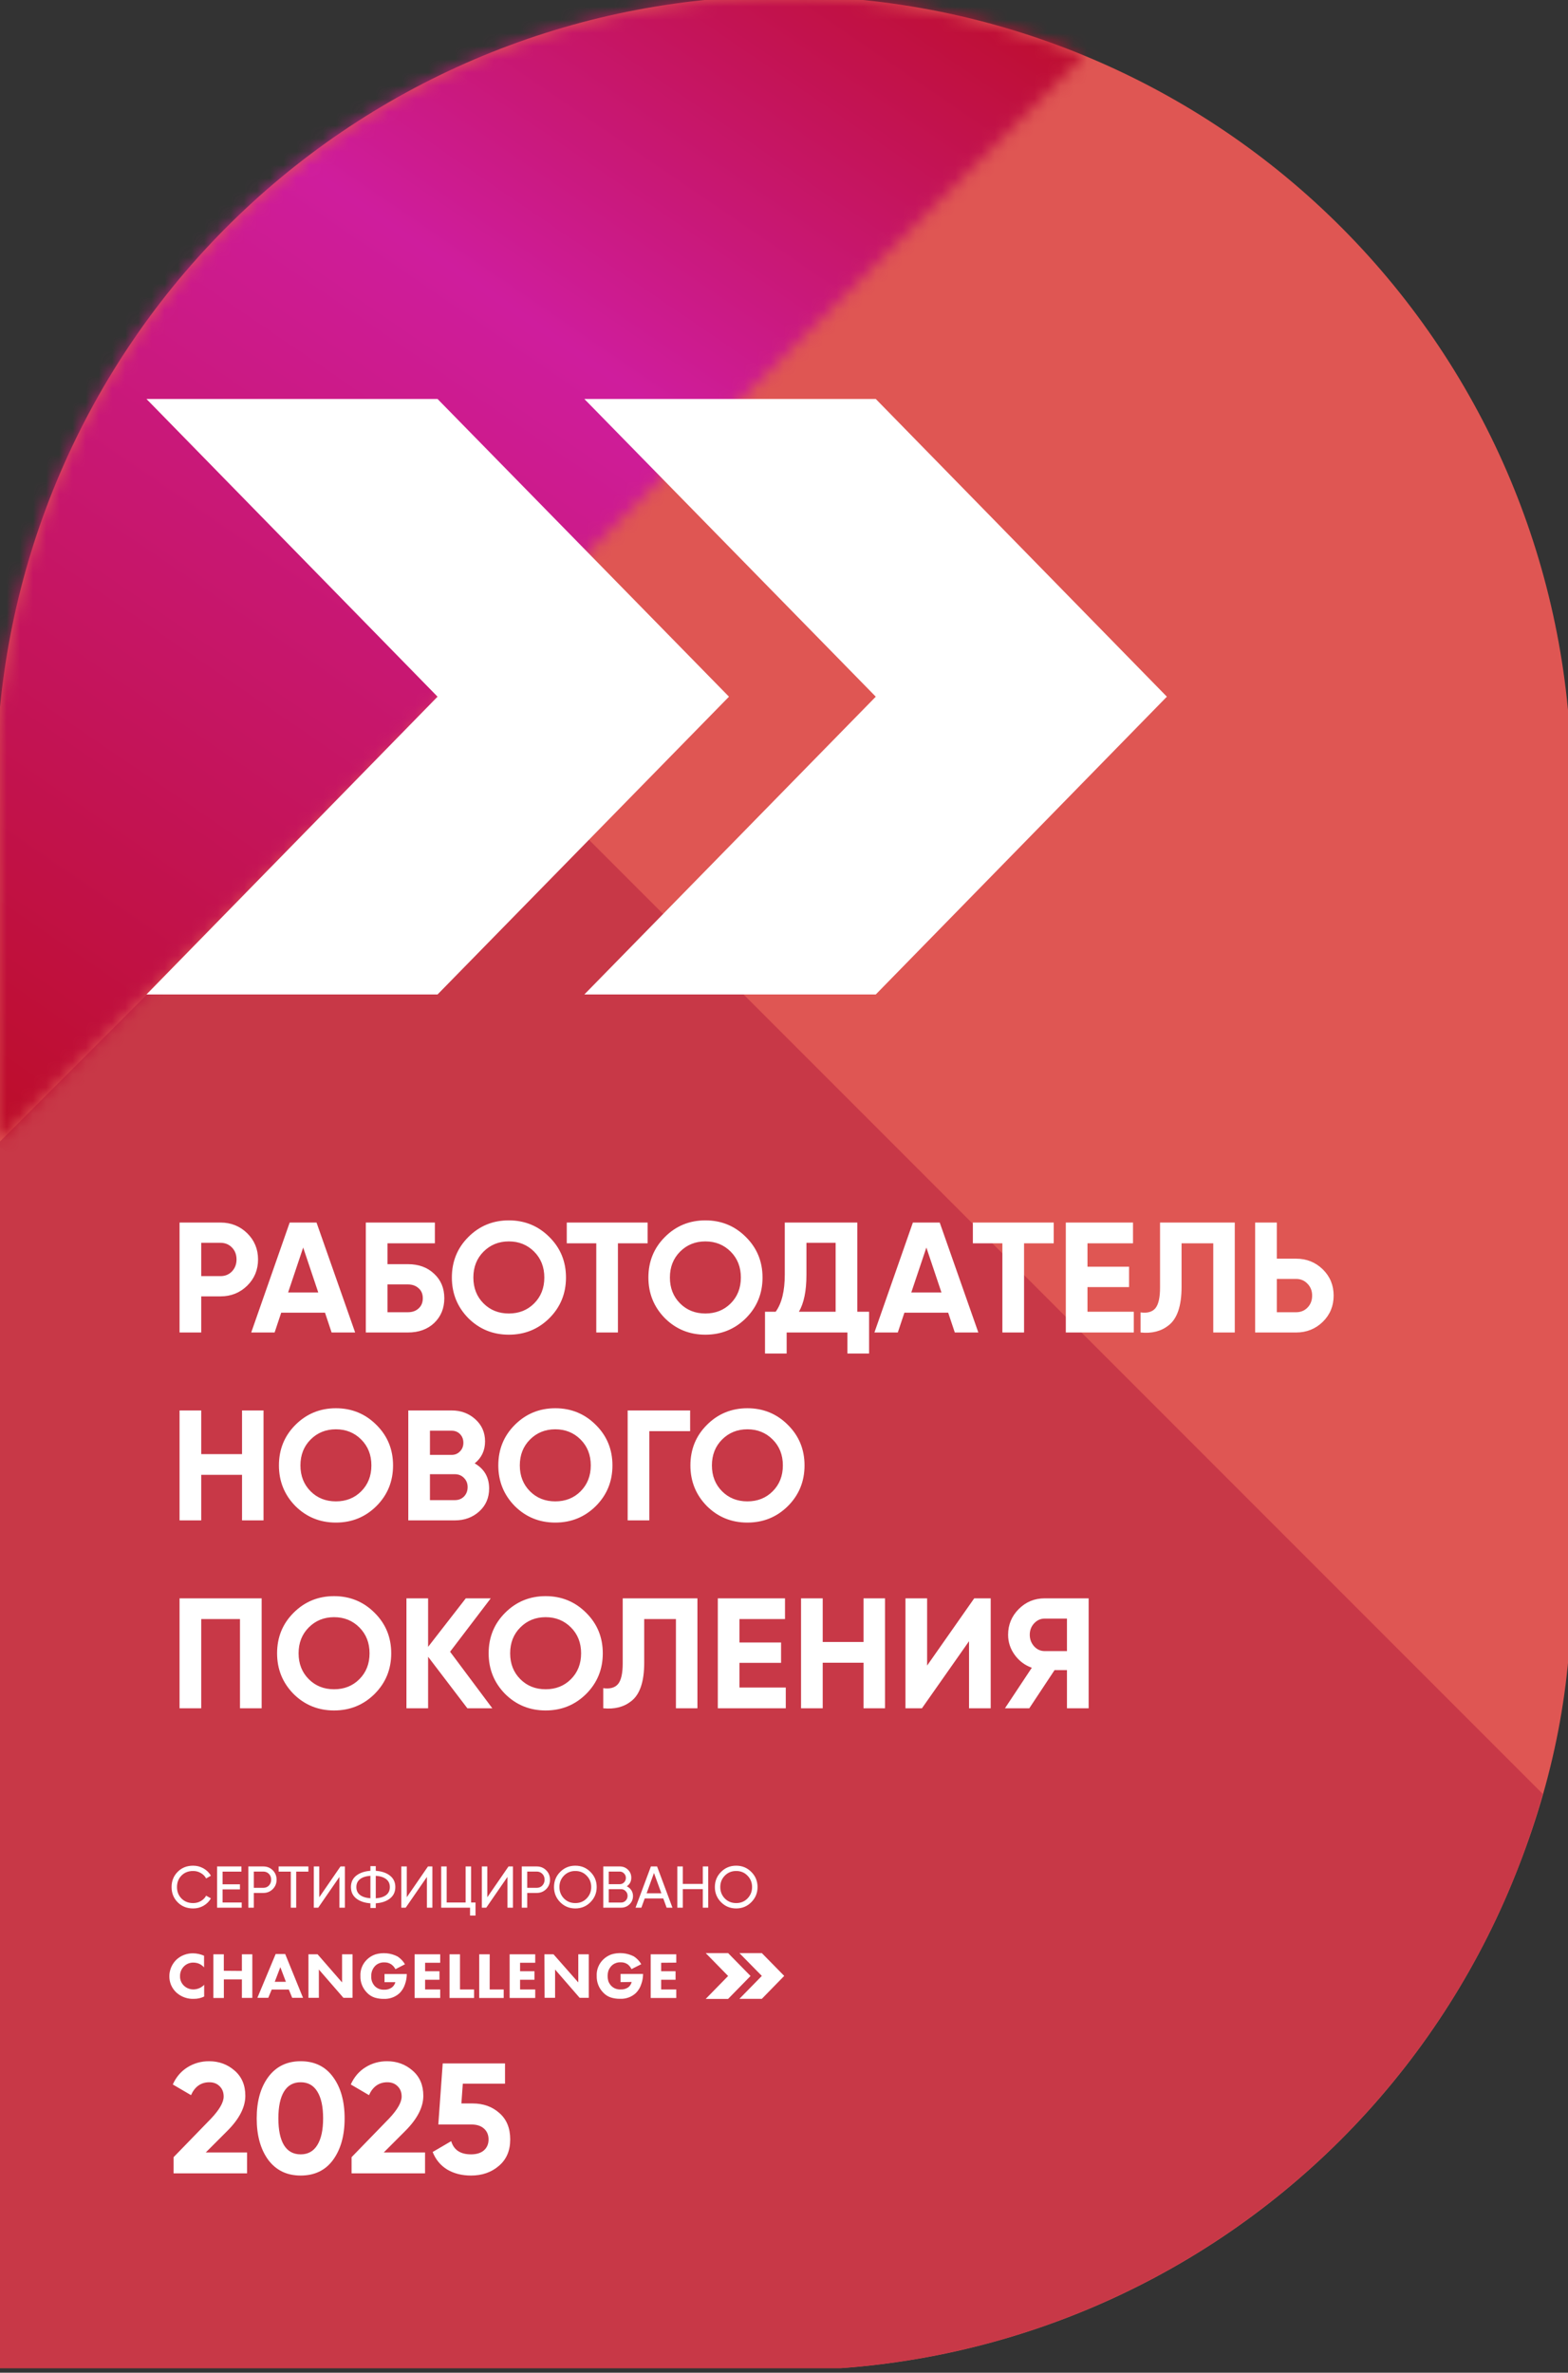
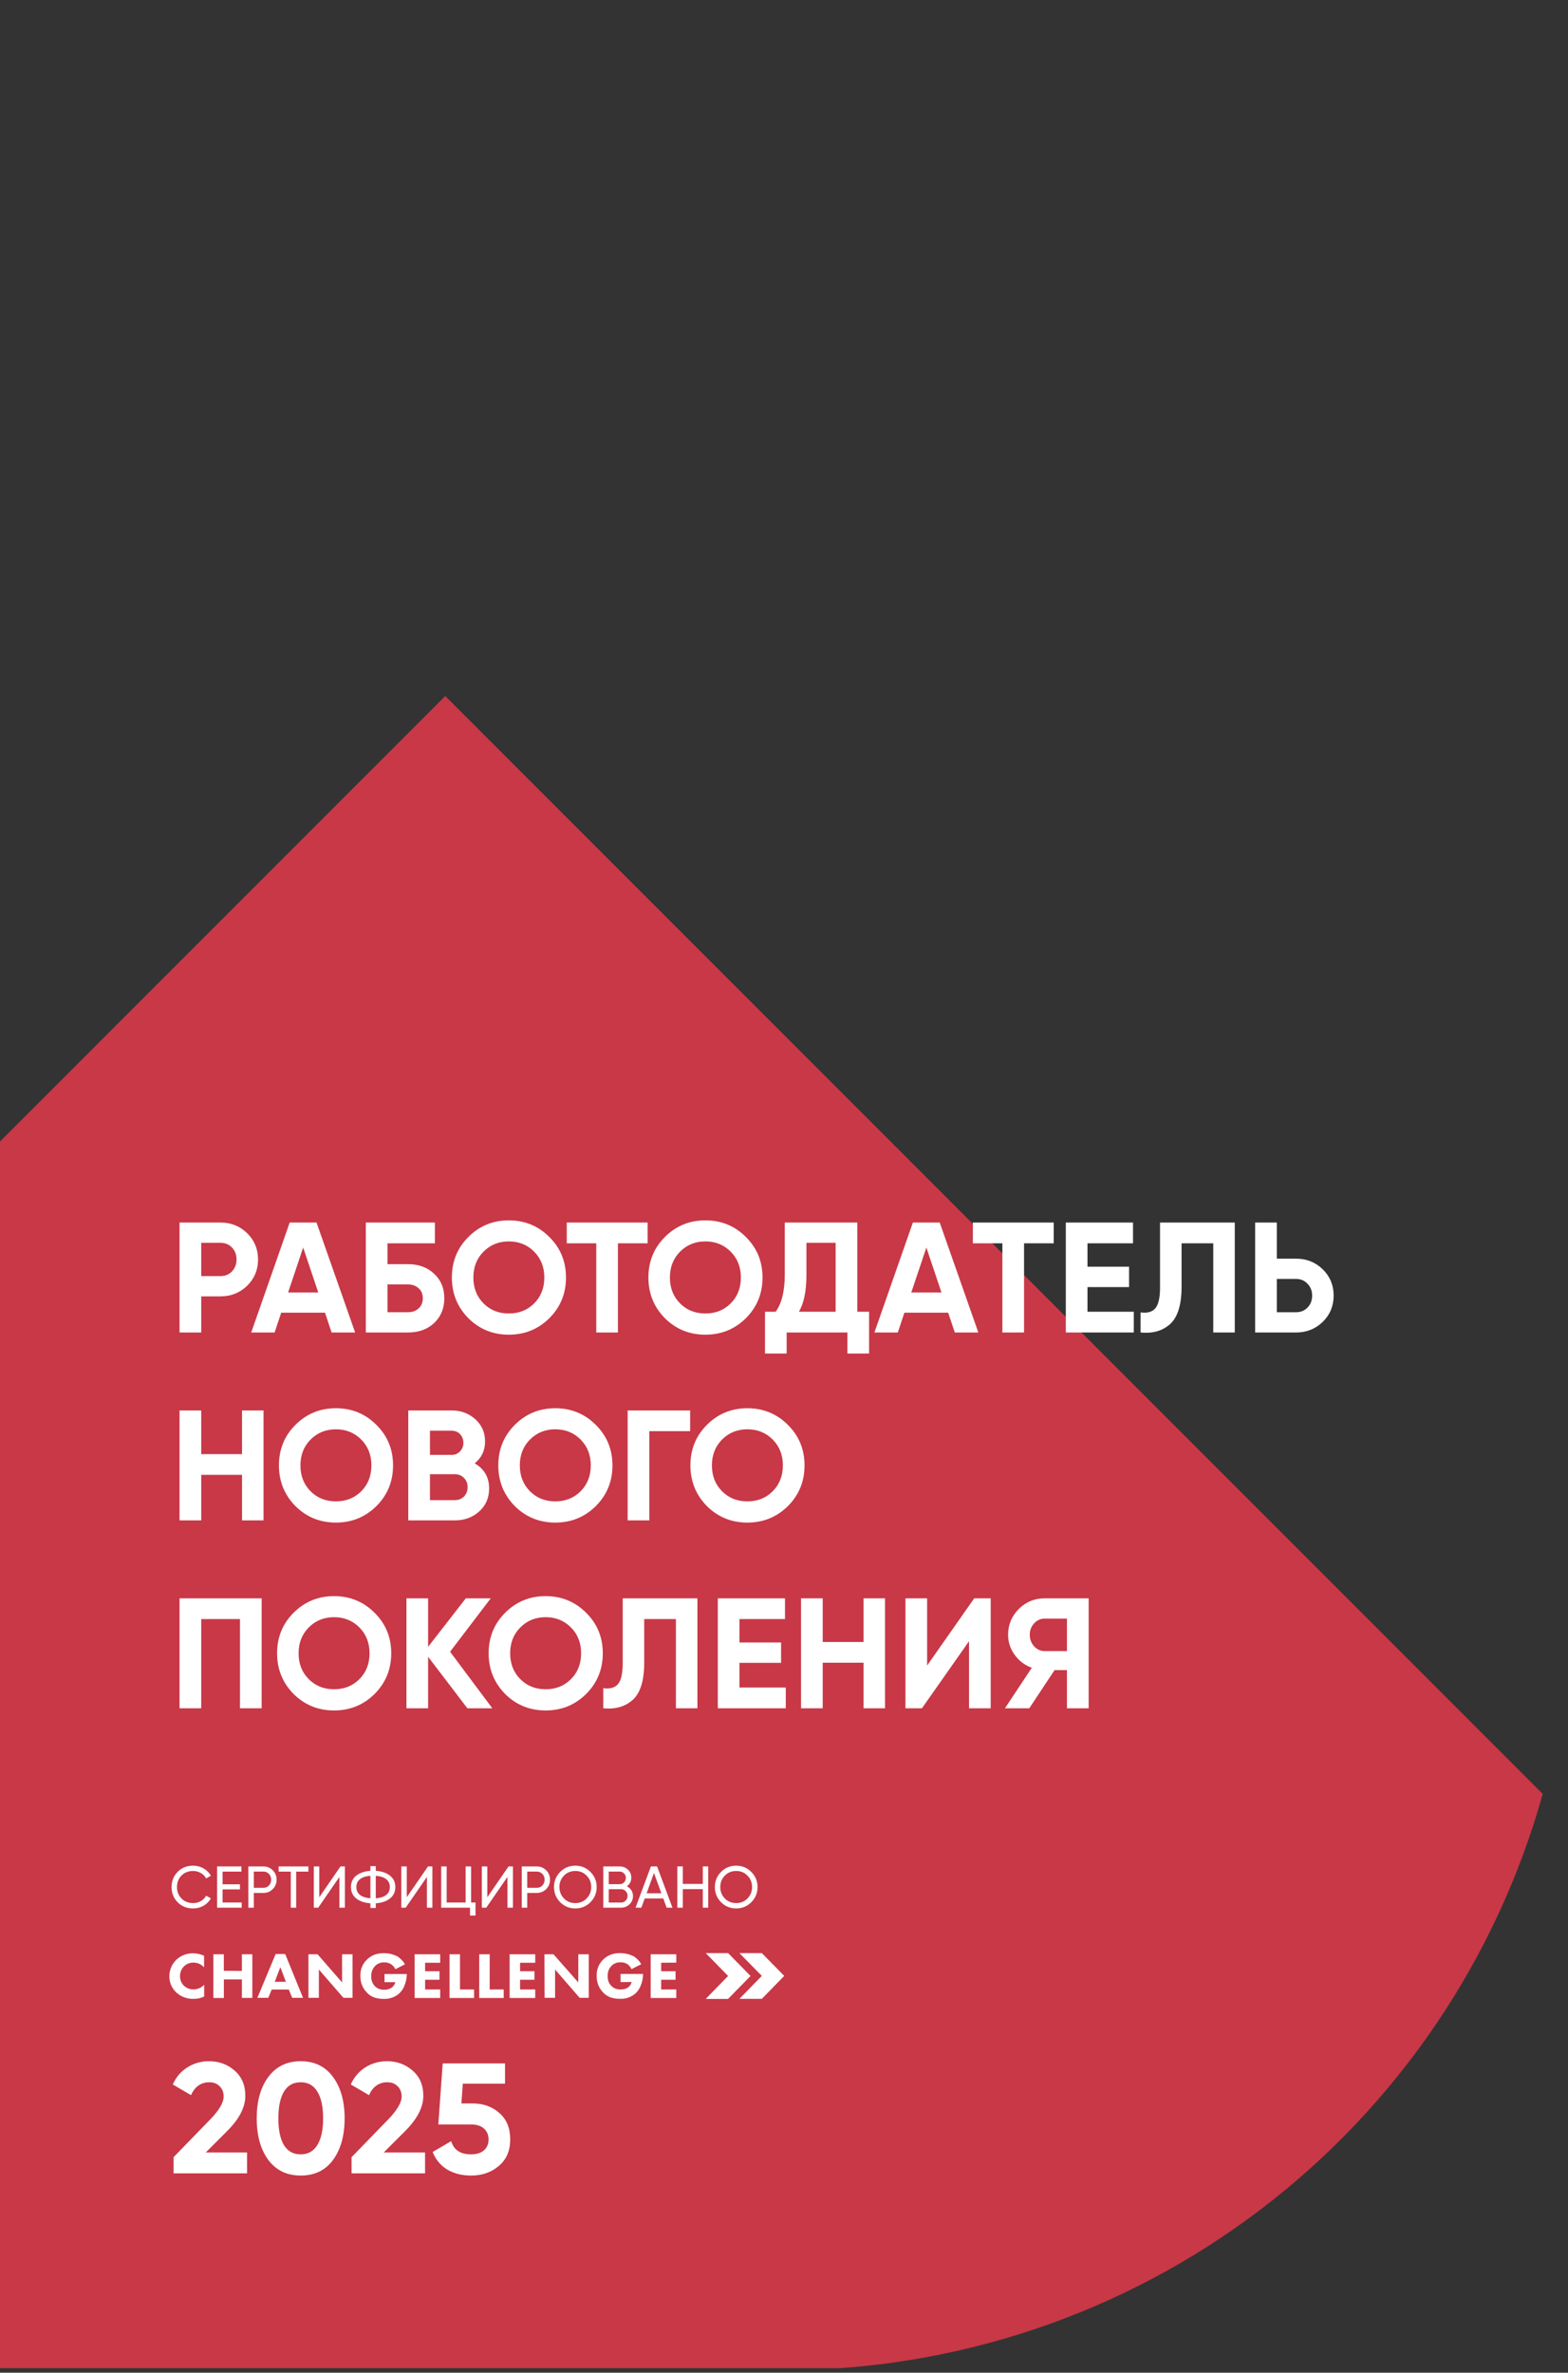
<svg xmlns="http://www.w3.org/2000/svg" width="119" height="180" viewBox="0 0 119 180" fill="none">
  <rect x="0" y="0" width="119" height="180" fill="#333333" stroke="none" />
  <g clip-path="url(#clip0_163_845)">
    <mask id="mask0_163_845" style="mask-type:luminance" maskUnits="userSpaceOnUse" x="12" y="14" width="95" height="150">
-       <path d="M20.004 37.828C15.812 44.861 13.38 52.899 12.936 61.191C12.881 62.148 12.853 63.11 12.853 64.076V163.557H59.765C65.927 163.564 72.03 162.29 77.725 159.807C83.419 157.325 88.594 153.683 92.951 149.09C97.309 144.497 100.764 139.043 103.119 133.041C105.474 127.039 106.683 120.606 106.677 114.11V64.076C106.676 53.344 103.362 42.903 97.236 34.33C91.109 25.757 82.503 19.518 72.717 16.554C62.93 13.59 52.495 14.063 42.986 17.901C33.476 21.739 25.41 28.733 20.004 37.828Z" fill="white" />
-     </mask>
+       </mask>
    <g mask="url(#mask0_163_845)">
      <path d="M106.677 14.633H12.853V163.554H106.677V14.633Z" fill="url(#paint0_linear_163_845)" />
    </g>
-     <path d="M119.263 59.553V120.617C119.267 128.468 117.724 135.675 114.721 142.929C111.718 150.182 107.315 156.773 101.763 162.323C96.211 167.874 89.619 172.275 82.364 175.276C75.11 178.277 67.335 179.818 59.484 179.811H-0.291V59.553C-0.291 58.386 -0.257 57.224 -0.189 56.068C0.697 40.528 7.61 25.947 19.081 15.424C30.551 4.902 45.673 -0.731 61.232 -0.277C76.79 0.177 91.558 6.682 102.396 17.855C113.233 29.028 119.284 43.988 119.263 59.553Z" fill="#DF5653" />
    <path d="M117.081 136.092C113.569 148.668 106.039 159.749 95.638 167.643C85.239 175.537 72.541 179.811 59.484 179.811H-0.291V86.888L33.791 52.802L117.081 136.092Z" fill="#C83847" />
    <mask id="mask1_163_845" style="mask-type:luminance" maskUnits="userSpaceOnUse" x="-1" y="-1" width="84" height="88">
-       <path d="M-0.202 56.023L-0.303 86.826L82.287 4.245C73.477 0.617 63.928 -0.854 54.435 -0.046C44.942 0.763 35.779 3.827 27.709 8.893C19.64 13.958 12.897 20.877 8.042 29.075C3.187 37.273 0.361 46.512 -0.202 56.023Z" fill="white" />
-     </mask>
+       </mask>
    <g mask="url(#mask1_163_845)">
      <path d="M25.971 -38.745L-40.879 59.107L56 125.293L122.85 27.441L25.971 -38.745Z" fill="url(#paint1_linear_163_845)" />
    </g>
    <path fill-rule="evenodd" clip-rule="evenodd" d="M56.116 148.168H57.818L59.516 149.899L57.818 151.637H56.116L57.818 149.899L56.116 148.168ZM55.258 148.168L56.96 149.904L55.258 151.643H53.559L55.258 149.904L53.559 148.168H55.258Z" fill="white" />
    <path fill-rule="evenodd" clip-rule="evenodd" d="M51.325 148.892V148.258H49.383V151.573H51.325V150.926H50.178V150.191H51.271V149.544H50.178V148.902L51.325 148.892ZM47.098 150.371V149.751H48.803V149.786C48.8 150.037 48.754 150.287 48.667 150.523C48.591 150.77 48.456 150.997 48.273 151.184C48.112 151.338 47.92 151.458 47.708 151.536C47.496 151.613 47.27 151.647 47.044 151.636C46.816 151.638 46.589 151.606 46.371 151.54C46.148 151.469 45.947 151.342 45.79 151.173C45.623 151.007 45.492 150.809 45.407 150.591C45.321 150.375 45.28 150.144 45.286 149.911C45.272 149.676 45.31 149.44 45.399 149.221C45.487 149 45.624 148.801 45.799 148.636C45.974 148.471 46.183 148.344 46.413 148.263C46.692 148.18 46.984 148.151 47.275 148.178C47.565 148.204 47.846 148.286 48.104 148.418C48.337 148.57 48.531 148.773 48.667 149.011L47.923 149.384C47.859 149.245 47.763 149.122 47.642 149.025C47.49 148.917 47.306 148.862 47.118 148.867C46.986 148.859 46.854 148.88 46.731 148.927C46.609 148.972 46.498 149.044 46.407 149.136C46.306 149.242 46.227 149.366 46.176 149.501C46.095 149.767 46.095 150.05 46.176 150.317C46.227 150.448 46.304 150.567 46.405 150.667C46.495 150.755 46.603 150.824 46.723 150.869C46.843 150.913 46.972 150.933 47.101 150.926C47.315 150.939 47.527 150.877 47.698 150.752C47.819 150.648 47.903 150.51 47.938 150.357L47.098 150.371ZM41.332 151.562H42.127V149.414L43.992 151.562H44.683V148.258H43.888V150.393L42.006 148.258H41.316L41.332 151.562ZM40.62 148.258V148.902H39.47V149.544H40.563V150.191H39.47V150.926H40.62V151.573H38.678V148.258H40.62ZM37.165 148.258H36.37V151.573H38.227V150.926H37.162L37.165 148.258ZM34.116 148.258H34.91V150.926H35.978V151.573H34.116V148.258ZM33.408 148.902V148.258H31.467V151.573H33.408V150.926H32.262V150.191H33.352V149.544H32.262V148.902H33.408ZM23.408 151.562H24.2V149.414L26.065 151.562H26.756V148.258H25.961V150.393L24.101 148.258H23.408V151.562ZM20.852 150.347H21.697L21.275 149.234L20.852 150.347ZM22.176 151.562L21.92 150.934H20.621L20.359 151.562H19.533L20.92 148.239H21.644L22.997 151.562H22.176ZM16.986 149.509V148.258H16.194V151.573H16.989V150.162H18.358V151.568H19.15V148.258H18.358V149.52L16.986 149.509ZM15.495 151.451V150.572C15.395 150.679 15.273 150.765 15.137 150.825C15.002 150.885 14.855 150.918 14.706 150.923C14.568 150.928 14.43 150.905 14.301 150.856C14.171 150.807 14.054 150.733 13.957 150.638C13.859 150.544 13.782 150.43 13.732 150.306C13.681 150.181 13.658 150.048 13.664 149.914C13.66 149.771 13.687 149.629 13.743 149.497C13.799 149.365 13.883 149.246 13.991 149.147C14.083 149.062 14.191 148.996 14.31 148.951C14.429 148.907 14.556 148.886 14.684 148.889C14.835 148.891 14.985 148.922 15.123 148.981C15.263 149.046 15.387 149.139 15.487 149.253V148.367C15.227 148.252 14.946 148.19 14.661 148.184C14.428 148.18 14.195 148.22 13.978 148.302C13.76 148.384 13.562 148.507 13.393 148.663C13.137 148.911 12.962 149.226 12.89 149.57C12.817 149.913 12.85 150.269 12.985 150.594C13.078 150.81 13.217 151.006 13.393 151.168C13.573 151.329 13.785 151.454 14.016 151.535C14.246 151.616 14.492 151.651 14.737 151.638C15.001 151.638 15.26 151.578 15.495 151.464M29.182 150.376V149.756H30.872V149.792C30.867 150.043 30.822 150.291 30.737 150.529C30.659 150.775 30.523 151.002 30.34 151.19C30.179 151.343 29.988 151.463 29.776 151.54C29.565 151.618 29.34 151.652 29.114 151.641C28.886 151.644 28.659 151.611 28.441 151.546C28.217 151.473 28.016 151.347 27.857 151.179C27.691 151.011 27.56 150.813 27.474 150.597C27.386 150.38 27.345 150.149 27.353 149.917C27.339 149.681 27.378 149.446 27.466 149.226C27.554 149.006 27.691 148.807 27.866 148.641C28.041 148.476 28.25 148.349 28.48 148.269C28.759 148.185 29.051 148.156 29.341 148.183C29.632 148.209 29.914 148.291 30.171 148.424C30.404 148.576 30.597 148.779 30.734 149.017L30.01 149.389C29.94 149.248 29.835 149.125 29.706 149.03C29.553 148.925 29.369 148.869 29.182 148.873C29.05 148.866 28.919 148.887 28.796 148.932C28.672 148.978 28.561 149.05 28.469 149.142C28.369 149.248 28.291 149.372 28.241 149.506C28.192 149.641 28.17 149.783 28.176 149.925C28.167 150.064 28.188 150.203 28.236 150.333C28.285 150.464 28.36 150.584 28.457 150.686C28.549 150.773 28.657 150.842 28.776 150.888C28.896 150.931 29.023 150.95 29.151 150.945C29.365 150.958 29.577 150.896 29.748 150.771C29.875 150.669 29.965 150.531 30.005 150.376H29.182Z" fill="white" />
-     <path d="M44.348 30.268H66.465L88.557 52.853L66.465 75.443H44.348L66.465 52.853L44.348 30.268ZM33.207 30.268L55.324 52.853L33.207 75.443H11.116L33.207 52.853L11.116 30.268H33.207Z" fill="white" />
-     <path d="M13.627 92.747H16.736C17.53 92.747 18.206 93.017 18.761 93.557C19.309 94.098 19.584 94.761 19.584 95.547C19.584 96.333 19.309 96.997 18.761 97.537C18.206 98.077 17.53 98.347 16.736 98.347H15.271V101.087H13.627V92.747ZM15.271 96.81H16.736C17.085 96.81 17.375 96.691 17.606 96.453C17.836 96.206 17.951 95.904 17.951 95.547C17.951 95.182 17.836 94.88 17.606 94.642C17.375 94.403 17.085 94.284 16.736 94.284H15.271V96.81ZM26.953 101.087H25.166L24.666 99.586H21.341L20.841 101.087H19.066L21.985 92.747H24.022L26.953 101.087ZM23.009 94.642L21.866 98.049H24.153L23.009 94.642ZM29.407 95.904H30.956C31.774 95.904 32.437 96.147 32.946 96.631C33.462 97.108 33.72 97.727 33.72 98.49C33.72 99.252 33.462 99.88 32.946 100.372C32.437 100.849 31.774 101.087 30.956 101.087H27.763V92.747H33.005V94.32H29.407V95.904ZM29.407 99.55H30.956C31.289 99.55 31.559 99.455 31.766 99.264C31.98 99.074 32.088 98.816 32.088 98.49C32.088 98.164 31.98 97.91 31.766 97.727C31.559 97.537 31.289 97.441 30.956 97.441H29.407V99.55ZM41.691 100.003C40.849 100.837 39.825 101.254 38.617 101.254C37.41 101.254 36.386 100.837 35.544 100.003C34.71 99.153 34.293 98.124 34.293 96.917C34.293 95.702 34.71 94.677 35.544 93.843C36.386 93.001 37.41 92.581 38.617 92.581C39.825 92.581 40.849 93.001 41.691 93.843C42.533 94.677 42.954 95.702 42.954 96.917C42.954 98.132 42.533 99.161 41.691 100.003ZM36.699 98.883C37.208 99.391 37.847 99.646 38.617 99.646C39.388 99.646 40.027 99.391 40.536 98.883C41.052 98.367 41.31 97.712 41.31 96.917C41.31 96.123 41.052 95.468 40.536 94.951C40.019 94.435 39.38 94.177 38.617 94.177C37.855 94.177 37.216 94.435 36.699 94.951C36.183 95.468 35.925 96.123 35.925 96.917C35.925 97.712 36.183 98.367 36.699 98.883ZM43.013 92.747H49.149V94.32H46.897V101.087H45.253V94.32H43.013V92.747ZM56.607 100.003C55.765 100.837 54.741 101.254 53.533 101.254C52.326 101.254 51.301 100.837 50.46 100.003C49.626 99.153 49.209 98.124 49.209 96.917C49.209 95.702 49.626 94.677 50.46 93.843C51.301 93.001 52.326 92.581 53.533 92.581C54.741 92.581 55.765 93.001 56.607 93.843C57.449 94.677 57.87 95.702 57.87 96.917C57.87 98.132 57.449 99.161 56.607 100.003ZM51.615 98.883C52.124 99.391 52.763 99.646 53.533 99.646C54.304 99.646 54.943 99.391 55.452 98.883C55.968 98.367 56.226 97.712 56.226 96.917C56.226 96.123 55.968 95.468 55.452 94.951C54.935 94.435 54.296 94.177 53.533 94.177C52.771 94.177 52.132 94.435 51.615 94.951C51.099 95.468 50.841 96.123 50.841 96.917C50.841 97.712 51.099 98.367 51.615 98.883ZM65.063 92.747V99.514H65.957V102.684H64.313V101.087H59.702V102.684H58.058V99.514H58.868C59.328 98.879 59.559 97.938 59.559 96.691V92.747H65.063ZM60.631 99.514H63.419V94.284H61.203V96.715C61.203 97.93 61.012 98.863 60.631 99.514ZM74.249 101.087H72.462L71.961 99.586H68.637L68.137 101.087H66.362L69.281 92.747H71.318L74.249 101.087ZM70.305 94.642L69.161 98.049H71.449L70.305 94.642ZM73.834 92.747H79.97V94.32H77.718V101.087H76.074V94.32H73.834V92.747ZM82.532 97.644V99.514H86.046V101.087H80.888V92.747H85.987V94.32H82.532V96.095H85.689V97.644H82.532ZM86.562 101.087V99.562C87.07 99.634 87.444 99.53 87.682 99.252C87.92 98.966 88.039 98.442 88.039 97.68V92.747H93.71V101.087H92.078V94.32H89.672V97.632C89.672 99.07 89.342 100.043 88.683 100.551C88.119 100.996 87.412 101.175 86.562 101.087ZM96.901 95.487H98.366C99.16 95.487 99.836 95.758 100.392 96.298C100.94 96.838 101.214 97.501 101.214 98.287C101.214 99.074 100.94 99.737 100.392 100.277C99.836 100.817 99.16 101.087 98.366 101.087H95.257V92.747H96.901V95.487ZM96.901 99.55H98.366C98.716 99.55 99.006 99.431 99.236 99.193C99.466 98.954 99.582 98.653 99.582 98.287C99.582 97.93 99.466 97.632 99.236 97.394C99.006 97.148 98.716 97.024 98.366 97.024H96.901V99.55Z" fill="white" />
+     <path d="M13.627 92.747H16.736C17.53 92.747 18.206 93.017 18.761 93.557C19.309 94.098 19.584 94.761 19.584 95.547C19.584 96.333 19.309 96.997 18.761 97.537C18.206 98.077 17.53 98.347 16.736 98.347H15.271V101.087H13.627V92.747ZM15.271 96.81H16.736C17.085 96.81 17.375 96.691 17.606 96.453C17.836 96.206 17.951 95.904 17.951 95.547C17.951 95.182 17.836 94.88 17.606 94.642C17.375 94.403 17.085 94.284 16.736 94.284H15.271V96.81ZM26.953 101.087H25.166L24.666 99.586H21.341L20.841 101.087H19.066L21.985 92.747H24.022L26.953 101.087ZM23.009 94.642L21.866 98.049H24.153L23.009 94.642ZM29.407 95.904H30.956C31.774 95.904 32.437 96.147 32.946 96.631C33.462 97.108 33.72 97.727 33.72 98.49C33.72 99.252 33.462 99.88 32.946 100.372C32.437 100.849 31.774 101.087 30.956 101.087H27.763V92.747H33.005V94.32H29.407V95.904ZM29.407 99.55H30.956C31.289 99.55 31.559 99.455 31.766 99.264C31.98 99.074 32.088 98.816 32.088 98.49C32.088 98.164 31.98 97.91 31.766 97.727C31.559 97.537 31.289 97.441 30.956 97.441H29.407V99.55ZM41.691 100.003C40.849 100.837 39.825 101.254 38.617 101.254C37.41 101.254 36.386 100.837 35.544 100.003C34.71 99.153 34.293 98.124 34.293 96.917C34.293 95.702 34.71 94.677 35.544 93.843C36.386 93.001 37.41 92.581 38.617 92.581C39.825 92.581 40.849 93.001 41.691 93.843C42.533 94.677 42.954 95.702 42.954 96.917C42.954 98.132 42.533 99.161 41.691 100.003ZM36.699 98.883C37.208 99.391 37.847 99.646 38.617 99.646C39.388 99.646 40.027 99.391 40.536 98.883C41.052 98.367 41.31 97.712 41.31 96.917C41.31 96.123 41.052 95.468 40.536 94.951C40.019 94.435 39.38 94.177 38.617 94.177C37.855 94.177 37.216 94.435 36.699 94.951C36.183 95.468 35.925 96.123 35.925 96.917C35.925 97.712 36.183 98.367 36.699 98.883ZM43.013 92.747H49.149V94.32H46.897V101.087H45.253V94.32H43.013ZM56.607 100.003C55.765 100.837 54.741 101.254 53.533 101.254C52.326 101.254 51.301 100.837 50.46 100.003C49.626 99.153 49.209 98.124 49.209 96.917C49.209 95.702 49.626 94.677 50.46 93.843C51.301 93.001 52.326 92.581 53.533 92.581C54.741 92.581 55.765 93.001 56.607 93.843C57.449 94.677 57.87 95.702 57.87 96.917C57.87 98.132 57.449 99.161 56.607 100.003ZM51.615 98.883C52.124 99.391 52.763 99.646 53.533 99.646C54.304 99.646 54.943 99.391 55.452 98.883C55.968 98.367 56.226 97.712 56.226 96.917C56.226 96.123 55.968 95.468 55.452 94.951C54.935 94.435 54.296 94.177 53.533 94.177C52.771 94.177 52.132 94.435 51.615 94.951C51.099 95.468 50.841 96.123 50.841 96.917C50.841 97.712 51.099 98.367 51.615 98.883ZM65.063 92.747V99.514H65.957V102.684H64.313V101.087H59.702V102.684H58.058V99.514H58.868C59.328 98.879 59.559 97.938 59.559 96.691V92.747H65.063ZM60.631 99.514H63.419V94.284H61.203V96.715C61.203 97.93 61.012 98.863 60.631 99.514ZM74.249 101.087H72.462L71.961 99.586H68.637L68.137 101.087H66.362L69.281 92.747H71.318L74.249 101.087ZM70.305 94.642L69.161 98.049H71.449L70.305 94.642ZM73.834 92.747H79.97V94.32H77.718V101.087H76.074V94.32H73.834V92.747ZM82.532 97.644V99.514H86.046V101.087H80.888V92.747H85.987V94.32H82.532V96.095H85.689V97.644H82.532ZM86.562 101.087V99.562C87.07 99.634 87.444 99.53 87.682 99.252C87.92 98.966 88.039 98.442 88.039 97.68V92.747H93.71V101.087H92.078V94.32H89.672V97.632C89.672 99.07 89.342 100.043 88.683 100.551C88.119 100.996 87.412 101.175 86.562 101.087ZM96.901 95.487H98.366C99.16 95.487 99.836 95.758 100.392 96.298C100.94 96.838 101.214 97.501 101.214 98.287C101.214 99.074 100.94 99.737 100.392 100.277C99.836 100.817 99.16 101.087 98.366 101.087H95.257V92.747H96.901V95.487ZM96.901 99.55H98.366C98.716 99.55 99.006 99.431 99.236 99.193C99.466 98.954 99.582 98.653 99.582 98.287C99.582 97.93 99.466 97.632 99.236 97.394C99.006 97.148 98.716 97.024 98.366 97.024H96.901V99.55Z" fill="white" />
    <path d="M18.368 110.313V107.001H20V115.341H18.368V111.886H15.271V115.341H13.627V107.001H15.271V110.313H18.368ZM28.567 114.257C27.725 115.091 26.701 115.508 25.493 115.508C24.286 115.508 23.262 115.091 22.419 114.257C21.586 113.407 21.169 112.378 21.169 111.171C21.169 109.956 21.586 108.931 22.419 108.097C23.262 107.255 24.286 106.834 25.493 106.834C26.701 106.834 27.725 107.255 28.567 108.097C29.409 108.931 29.83 109.956 29.83 111.171C29.83 112.386 29.409 113.415 28.567 114.257ZM23.575 113.137C24.084 113.645 24.723 113.899 25.493 113.899C26.264 113.899 26.903 113.645 27.412 113.137C27.928 112.62 28.186 111.965 28.186 111.171C28.186 110.377 27.928 109.721 27.412 109.205C26.895 108.689 26.256 108.431 25.493 108.431C24.731 108.431 24.091 108.689 23.575 109.205C23.059 109.721 22.801 110.377 22.801 111.171C22.801 111.965 23.059 112.62 23.575 113.137ZM36.025 111.016C36.756 111.437 37.121 112.072 37.121 112.922C37.121 113.629 36.871 114.209 36.371 114.662C35.87 115.114 35.255 115.341 34.524 115.341H30.986V107.001H34.274C34.981 107.001 35.581 107.223 36.073 107.668C36.566 108.113 36.812 108.673 36.812 109.348C36.812 110.039 36.55 110.595 36.025 111.016ZM34.274 108.538H32.63V110.373H34.274C34.528 110.373 34.739 110.285 34.905 110.111C35.08 109.936 35.167 109.717 35.167 109.455C35.167 109.193 35.084 108.975 34.917 108.8C34.751 108.625 34.536 108.538 34.274 108.538ZM32.63 113.804H34.524C34.802 113.804 35.032 113.713 35.215 113.53C35.398 113.339 35.489 113.101 35.489 112.815C35.489 112.537 35.398 112.307 35.215 112.124C35.032 111.933 34.802 111.838 34.524 111.838H32.63V113.804ZM45.217 114.257C44.375 115.091 43.35 115.508 42.143 115.508C40.936 115.508 39.911 115.091 39.069 114.257C38.235 113.407 37.818 112.378 37.818 111.171C37.818 109.956 38.235 108.931 39.069 108.097C39.911 107.255 40.936 106.834 42.143 106.834C43.35 106.834 44.375 107.255 45.217 108.097C46.059 108.931 46.48 109.956 46.48 111.171C46.48 112.386 46.059 113.415 45.217 114.257ZM40.225 113.137C40.733 113.645 41.372 113.899 42.143 113.899C42.913 113.899 43.553 113.645 44.061 113.137C44.577 112.62 44.836 111.965 44.836 111.171C44.836 110.377 44.577 109.721 44.061 109.205C43.545 108.689 42.905 108.431 42.143 108.431C41.38 108.431 40.741 108.689 40.225 109.205C39.708 109.721 39.45 110.377 39.45 111.171C39.45 111.965 39.708 112.62 40.225 113.137ZM47.635 107.001H52.377V108.574H49.279V115.341H47.635V107.001ZM59.795 114.257C58.953 115.091 57.929 115.508 56.721 115.508C55.514 115.508 54.489 115.091 53.648 114.257C52.813 113.407 52.397 112.378 52.397 111.171C52.397 109.956 52.813 108.931 53.648 108.097C54.489 107.255 55.514 106.834 56.721 106.834C57.929 106.834 58.953 107.255 59.795 108.097C60.637 108.931 61.058 109.956 61.058 111.171C61.058 112.386 60.637 113.415 59.795 114.257ZM54.803 113.137C55.312 113.645 55.951 113.899 56.721 113.899C57.492 113.899 58.131 113.645 58.639 113.137C59.156 112.62 59.414 111.965 59.414 111.171C59.414 110.377 59.156 109.721 58.639 109.205C58.123 108.689 57.484 108.431 56.721 108.431C55.959 108.431 55.319 108.689 54.803 109.205C54.287 109.721 54.029 110.377 54.029 111.171C54.029 111.965 54.287 112.62 54.803 113.137Z" fill="white" />
    <path d="M14.657 144.78C14.181 144.78 13.789 144.624 13.482 144.311C13.175 144.001 13.022 143.617 13.022 143.158C13.022 142.7 13.175 142.315 13.482 142.006C13.789 141.693 14.181 141.537 14.657 141.537C14.94 141.537 15.202 141.605 15.443 141.742C15.685 141.879 15.872 142.064 16.006 142.296L15.644 142.506C15.555 142.333 15.421 142.196 15.242 142.095C15.067 141.991 14.871 141.939 14.657 141.939C14.294 141.939 13.999 142.055 13.772 142.287C13.546 142.516 13.433 142.807 13.433 143.158C13.433 143.507 13.546 143.796 13.772 144.025C13.999 144.257 14.294 144.374 14.657 144.374C14.871 144.374 15.067 144.323 15.242 144.222C15.421 144.117 15.555 143.98 15.644 143.811L16.006 144.016C15.875 144.248 15.689 144.435 15.448 144.575C15.21 144.712 14.946 144.78 14.657 144.78ZM16.892 143.337V144.329H18.344V144.722H16.477V141.595H18.322V141.988H16.892V142.948H18.21V143.337H16.892ZM18.846 141.595H19.981C20.267 141.595 20.507 141.691 20.7 141.885C20.894 142.079 20.991 142.317 20.991 142.6C20.991 142.883 20.894 143.121 20.7 143.315C20.507 143.508 20.267 143.605 19.981 143.605H19.262V144.722H18.846V141.595ZM19.262 143.216H19.981C20.157 143.216 20.3 143.158 20.41 143.042C20.523 142.92 20.579 142.773 20.579 142.6C20.579 142.421 20.523 142.274 20.41 142.158C20.297 142.041 20.154 141.983 19.981 141.983H19.262V143.216ZM21.148 141.595H23.404V141.988H22.48V144.722H22.069V141.988H21.148V141.595ZM26.175 144.722H25.759V142.39L24.151 144.722H23.816V141.595H24.231V143.931L25.84 141.595H26.175V144.722ZM28.519 144.391V144.744H28.112V144.391C27.666 144.359 27.307 144.237 27.036 144.025C26.768 143.811 26.634 143.522 26.634 143.158C26.634 142.795 26.768 142.506 27.036 142.292C27.307 142.08 27.666 141.958 28.112 141.925V141.572H28.519V141.925C28.972 141.958 29.331 142.08 29.596 142.292C29.867 142.506 30.002 142.795 30.002 143.158C30.002 143.522 29.867 143.811 29.596 144.025C29.331 144.237 28.972 144.359 28.519 144.391ZM28.519 142.305V144.012C28.861 143.988 29.125 143.904 29.31 143.761C29.494 143.616 29.587 143.414 29.587 143.158C29.587 142.902 29.494 142.703 29.31 142.56C29.125 142.414 28.861 142.329 28.519 142.305ZM27.322 142.56C27.137 142.703 27.045 142.902 27.045 143.158C27.045 143.414 27.137 143.614 27.322 143.757C27.506 143.9 27.77 143.983 28.112 144.007V142.305C27.77 142.329 27.506 142.414 27.322 142.56ZM32.815 144.722H32.4V142.39L30.791 144.722H30.456V141.595H30.872V143.931L32.48 141.595H32.815V144.722ZM35.754 141.595V144.329H36.089V145.321H35.673V144.722H33.484V141.595H33.9V144.329H35.338V141.595H35.754ZM38.928 144.722H38.512V142.39L36.904 144.722H36.569V141.595H36.984V143.931L38.593 141.595H38.928V144.722ZM39.597 141.595H40.732C41.018 141.595 41.257 141.691 41.451 141.885C41.645 142.079 41.741 142.317 41.741 142.6C41.741 142.883 41.645 143.121 41.451 143.315C41.257 143.508 41.018 143.605 40.732 143.605H40.012V144.722H39.597V141.595ZM40.012 143.216H40.732C40.907 143.216 41.05 143.158 41.16 143.042C41.274 142.92 41.33 142.773 41.33 142.6C41.33 142.421 41.274 142.274 41.16 142.158C41.047 142.041 40.904 141.983 40.732 141.983H40.012V143.216ZM42.045 143.158C42.045 142.706 42.201 142.323 42.514 142.01C42.827 141.694 43.21 141.537 43.662 141.537C44.115 141.537 44.498 141.694 44.81 142.01C45.126 142.323 45.284 142.706 45.284 143.158C45.284 143.608 45.126 143.991 44.81 144.307C44.498 144.622 44.115 144.78 43.662 144.78C43.21 144.78 42.827 144.622 42.514 144.307C42.201 143.988 42.045 143.605 42.045 143.158ZM44.869 143.158C44.869 142.813 44.752 142.524 44.52 142.292C44.294 142.056 44.008 141.939 43.662 141.939C43.32 141.939 43.032 142.056 42.8 142.292C42.571 142.527 42.456 142.816 42.456 143.158C42.456 143.498 42.571 143.787 42.8 144.025C43.032 144.257 43.32 144.374 43.662 144.374C44.008 144.374 44.294 144.257 44.52 144.025C44.752 143.787 44.869 143.498 44.869 143.158ZM47.571 143.1C47.717 143.172 47.831 143.272 47.915 143.4C47.998 143.528 48.04 143.674 48.04 143.837C48.04 144.088 47.952 144.298 47.776 144.467C47.601 144.637 47.386 144.722 47.133 144.722H45.784V141.595H47.035C47.282 141.595 47.489 141.677 47.656 141.84C47.825 142.004 47.91 142.207 47.91 142.448C47.91 142.728 47.797 142.945 47.571 143.1ZM47.035 141.983H46.199V142.939H47.035C47.166 142.939 47.276 142.893 47.365 142.801C47.455 142.709 47.499 142.595 47.499 142.461C47.499 142.33 47.453 142.219 47.361 142.126C47.271 142.031 47.163 141.983 47.035 141.983ZM46.199 144.333H47.133C47.273 144.333 47.391 144.284 47.486 144.186C47.581 144.088 47.629 143.967 47.629 143.824C47.629 143.684 47.58 143.565 47.481 143.467C47.389 143.368 47.273 143.319 47.133 143.319H46.199V144.333ZM51.034 144.722H50.592L50.337 144.021H48.93L48.675 144.722H48.233L49.399 141.595H49.868L51.034 144.722ZM49.632 142.091L49.073 143.632H50.194L49.632 142.091ZM53.338 142.922V141.595H53.749V144.722H53.338V143.315H51.819V144.722H51.403V141.595H51.819V142.922H53.338ZM54.253 143.158C54.253 142.706 54.409 142.323 54.722 142.01C55.035 141.694 55.417 141.537 55.87 141.537C56.323 141.537 56.706 141.694 57.018 142.01C57.334 142.323 57.492 142.706 57.492 143.158C57.492 143.608 57.334 143.991 57.018 144.307C56.706 144.622 56.323 144.78 55.87 144.78C55.417 144.78 55.035 144.622 54.722 144.307C54.409 143.988 54.253 143.605 54.253 143.158ZM57.077 143.158C57.077 142.813 56.96 142.524 56.728 142.292C56.502 142.056 56.216 141.939 55.87 141.939C55.528 141.939 55.24 142.056 55.008 142.292C54.779 142.527 54.664 142.816 54.664 143.158C54.664 143.498 54.779 143.787 55.008 144.025C55.24 144.257 55.528 144.374 55.87 144.374C56.216 144.374 56.502 144.257 56.728 144.025C56.96 143.787 57.077 143.498 57.077 143.158Z" fill="white" />
    <path d="M13.627 121.255H19.858V129.595H18.213V122.827H15.271V129.595H13.627V121.255ZM28.428 128.51C27.586 129.344 26.561 129.761 25.354 129.761C24.146 129.761 23.122 129.344 22.28 128.51C21.446 127.661 21.029 126.632 21.029 125.425C21.029 124.209 21.446 123.185 22.28 122.351C23.122 121.509 24.146 121.088 25.354 121.088C26.561 121.088 27.586 121.509 28.428 122.351C29.27 123.185 29.691 124.209 29.691 125.425C29.691 126.64 29.27 127.668 28.428 128.51ZM23.436 127.39C23.944 127.899 24.583 128.153 25.354 128.153C26.124 128.153 26.764 127.899 27.272 127.39C27.788 126.874 28.046 126.219 28.046 125.425C28.046 124.63 27.788 123.975 27.272 123.459C26.756 122.943 26.116 122.684 25.354 122.684C24.591 122.684 23.952 122.943 23.436 123.459C22.919 123.975 22.661 124.63 22.661 125.425C22.661 126.219 22.919 126.874 23.436 127.39ZM34.158 125.306L37.363 129.595H35.469L32.49 125.687V129.595H30.846V121.255H32.49V124.936L35.35 121.255H37.244L34.158 125.306ZM44.484 128.51C43.642 129.344 42.617 129.761 41.41 129.761C40.203 129.761 39.178 129.344 38.336 128.51C37.502 127.661 37.085 126.632 37.085 125.425C37.085 124.209 37.502 123.185 38.336 122.351C39.178 121.509 40.203 121.088 41.41 121.088C42.617 121.088 43.642 121.509 44.484 122.351C45.326 123.185 45.747 124.209 45.747 125.425C45.747 126.64 45.326 127.668 44.484 128.51ZM39.492 127.39C40 127.899 40.639 128.153 41.41 128.153C42.18 128.153 42.82 127.899 43.328 127.39C43.844 126.874 44.102 126.219 44.102 125.425C44.102 124.63 43.844 123.975 43.328 123.459C42.812 122.943 42.172 122.684 41.41 122.684C40.647 122.684 40.008 122.943 39.492 123.459C38.975 123.975 38.717 124.63 38.717 125.425C38.717 126.219 38.975 126.874 39.492 127.39ZM45.782 129.595V128.07C46.29 128.141 46.663 128.038 46.902 127.76C47.14 127.474 47.259 126.95 47.259 126.187V121.255H52.93V129.595H51.298V122.827H48.891V126.14C48.891 127.577 48.562 128.55 47.903 129.058C47.339 129.503 46.632 129.682 45.782 129.595ZM56.121 126.151V128.022H59.635V129.595H54.477V121.255H59.576V122.827H56.121V124.603H59.278V126.151H56.121ZM65.536 124.567V121.255H67.168V129.595H65.536V126.14H62.438V129.595H60.794V121.255H62.438V124.567H65.536ZM75.187 129.595H73.543V124.507L69.969 129.595H68.718V121.255H70.362V126.354L73.936 121.255H75.187V129.595ZM79.284 121.255H82.62V129.595H80.975V126.699H80.034L78.116 129.595H76.269L78.307 126.521C77.775 126.33 77.342 126.004 77.008 125.544C76.674 125.083 76.508 124.575 76.508 124.019C76.508 123.256 76.778 122.605 77.318 122.065C77.858 121.525 78.513 121.255 79.284 121.255ZM79.284 125.258H80.975V122.792H79.284C78.974 122.792 78.708 122.911 78.485 123.149C78.263 123.387 78.152 123.677 78.152 124.019C78.152 124.36 78.263 124.654 78.485 124.9C78.708 125.139 78.974 125.258 79.284 125.258Z" fill="white" />
    <path d="M18.75 164.877H13.174V163.65L16.021 160.719C16.657 160.044 16.974 159.488 16.974 159.051C16.974 158.726 16.871 158.463 16.665 158.265C16.466 158.066 16.208 157.967 15.89 157.967C15.255 157.967 14.79 158.293 14.496 158.944L13.114 158.134C13.368 157.57 13.738 157.137 14.222 156.835C14.715 156.525 15.263 156.371 15.866 156.371C16.621 156.371 17.268 156.609 17.808 157.085C18.348 157.554 18.619 158.189 18.619 158.992C18.619 159.857 18.162 160.747 17.248 161.66L15.616 163.293H18.75V164.877ZM22.818 165.044C21.777 165.044 20.959 164.651 20.364 163.864C19.776 163.062 19.482 162.01 19.482 160.707C19.482 159.405 19.776 158.356 20.364 157.562C20.959 156.768 21.777 156.371 22.818 156.371C23.874 156.371 24.692 156.768 25.272 157.562C25.86 158.356 26.154 159.405 26.154 160.707C26.154 162.01 25.86 163.062 25.272 163.864C24.692 164.651 23.874 165.044 22.818 165.044ZM24.522 160.707C24.522 159.818 24.375 159.139 24.081 158.67C23.795 158.201 23.374 157.967 22.818 157.967C22.262 157.967 21.841 158.201 21.555 158.67C21.269 159.139 21.126 159.818 21.126 160.707C21.126 161.597 21.269 162.276 21.555 162.745C21.841 163.205 22.262 163.436 22.818 163.436C23.374 163.436 23.795 163.201 24.081 162.733C24.375 162.264 24.522 161.589 24.522 160.707ZM32.258 164.877H26.682V163.65L29.529 160.719C30.165 160.044 30.482 159.488 30.482 159.051C30.482 158.726 30.379 158.463 30.173 158.265C29.974 158.066 29.716 157.967 29.398 157.967C28.763 157.967 28.298 158.293 28.004 158.944L26.622 158.134C26.876 157.57 27.246 157.137 27.73 156.835C28.223 156.525 28.771 156.371 29.374 156.371C30.129 156.371 30.776 156.609 31.316 157.085C31.857 157.554 32.127 158.189 32.127 158.992C32.127 159.857 31.67 160.747 30.756 161.66L29.124 163.293H32.258V164.877ZM35.016 159.575H35.874C36.684 159.575 37.359 159.818 37.9 160.302C38.448 160.779 38.722 161.446 38.722 162.304C38.722 163.162 38.432 163.833 37.852 164.317C37.288 164.802 36.585 165.044 35.743 165.044C35.06 165.044 34.46 164.893 33.944 164.591C33.436 164.281 33.066 163.837 32.836 163.257L34.242 162.435C34.441 163.102 34.941 163.436 35.743 163.436C36.164 163.436 36.49 163.336 36.72 163.138C36.958 162.931 37.078 162.653 37.078 162.304C37.078 161.962 36.962 161.688 36.732 161.482C36.502 161.275 36.188 161.172 35.791 161.172H33.265L33.599 156.537H38.328V158.074H35.124L35.016 159.575Z" fill="white" />
  </g>
  <defs>
    <linearGradient id="paint0_linear_163_845" x1="12.87" y1="89.284" x2="106.693" y2="89.284" gradientUnits="userSpaceOnUse">
      <stop stop-color="#80182D" />
      <stop offset="0.48" stop-color="#AD363C" />
      <stop offset="1" stop-color="#872533" />
    </linearGradient>
    <linearGradient id="paint1_linear_163_845" x1="75.863" y1="-7.861" x2="-14.846" y2="124.915" gradientUnits="userSpaceOnUse">
      <stop stop-color="#BB0C1F" />
      <stop offset="0.29" stop-color="#CF1D9D" />
      <stop offset="0.79" stop-color="#BB0C1F" />
      <stop offset="1" stop-color="#BB0C1F" />
    </linearGradient>
    <clipPath id="clip0_163_845">
      <rect width="119.006" height="179.654" fill="white" />
    </clipPath>
  </defs>
</svg>